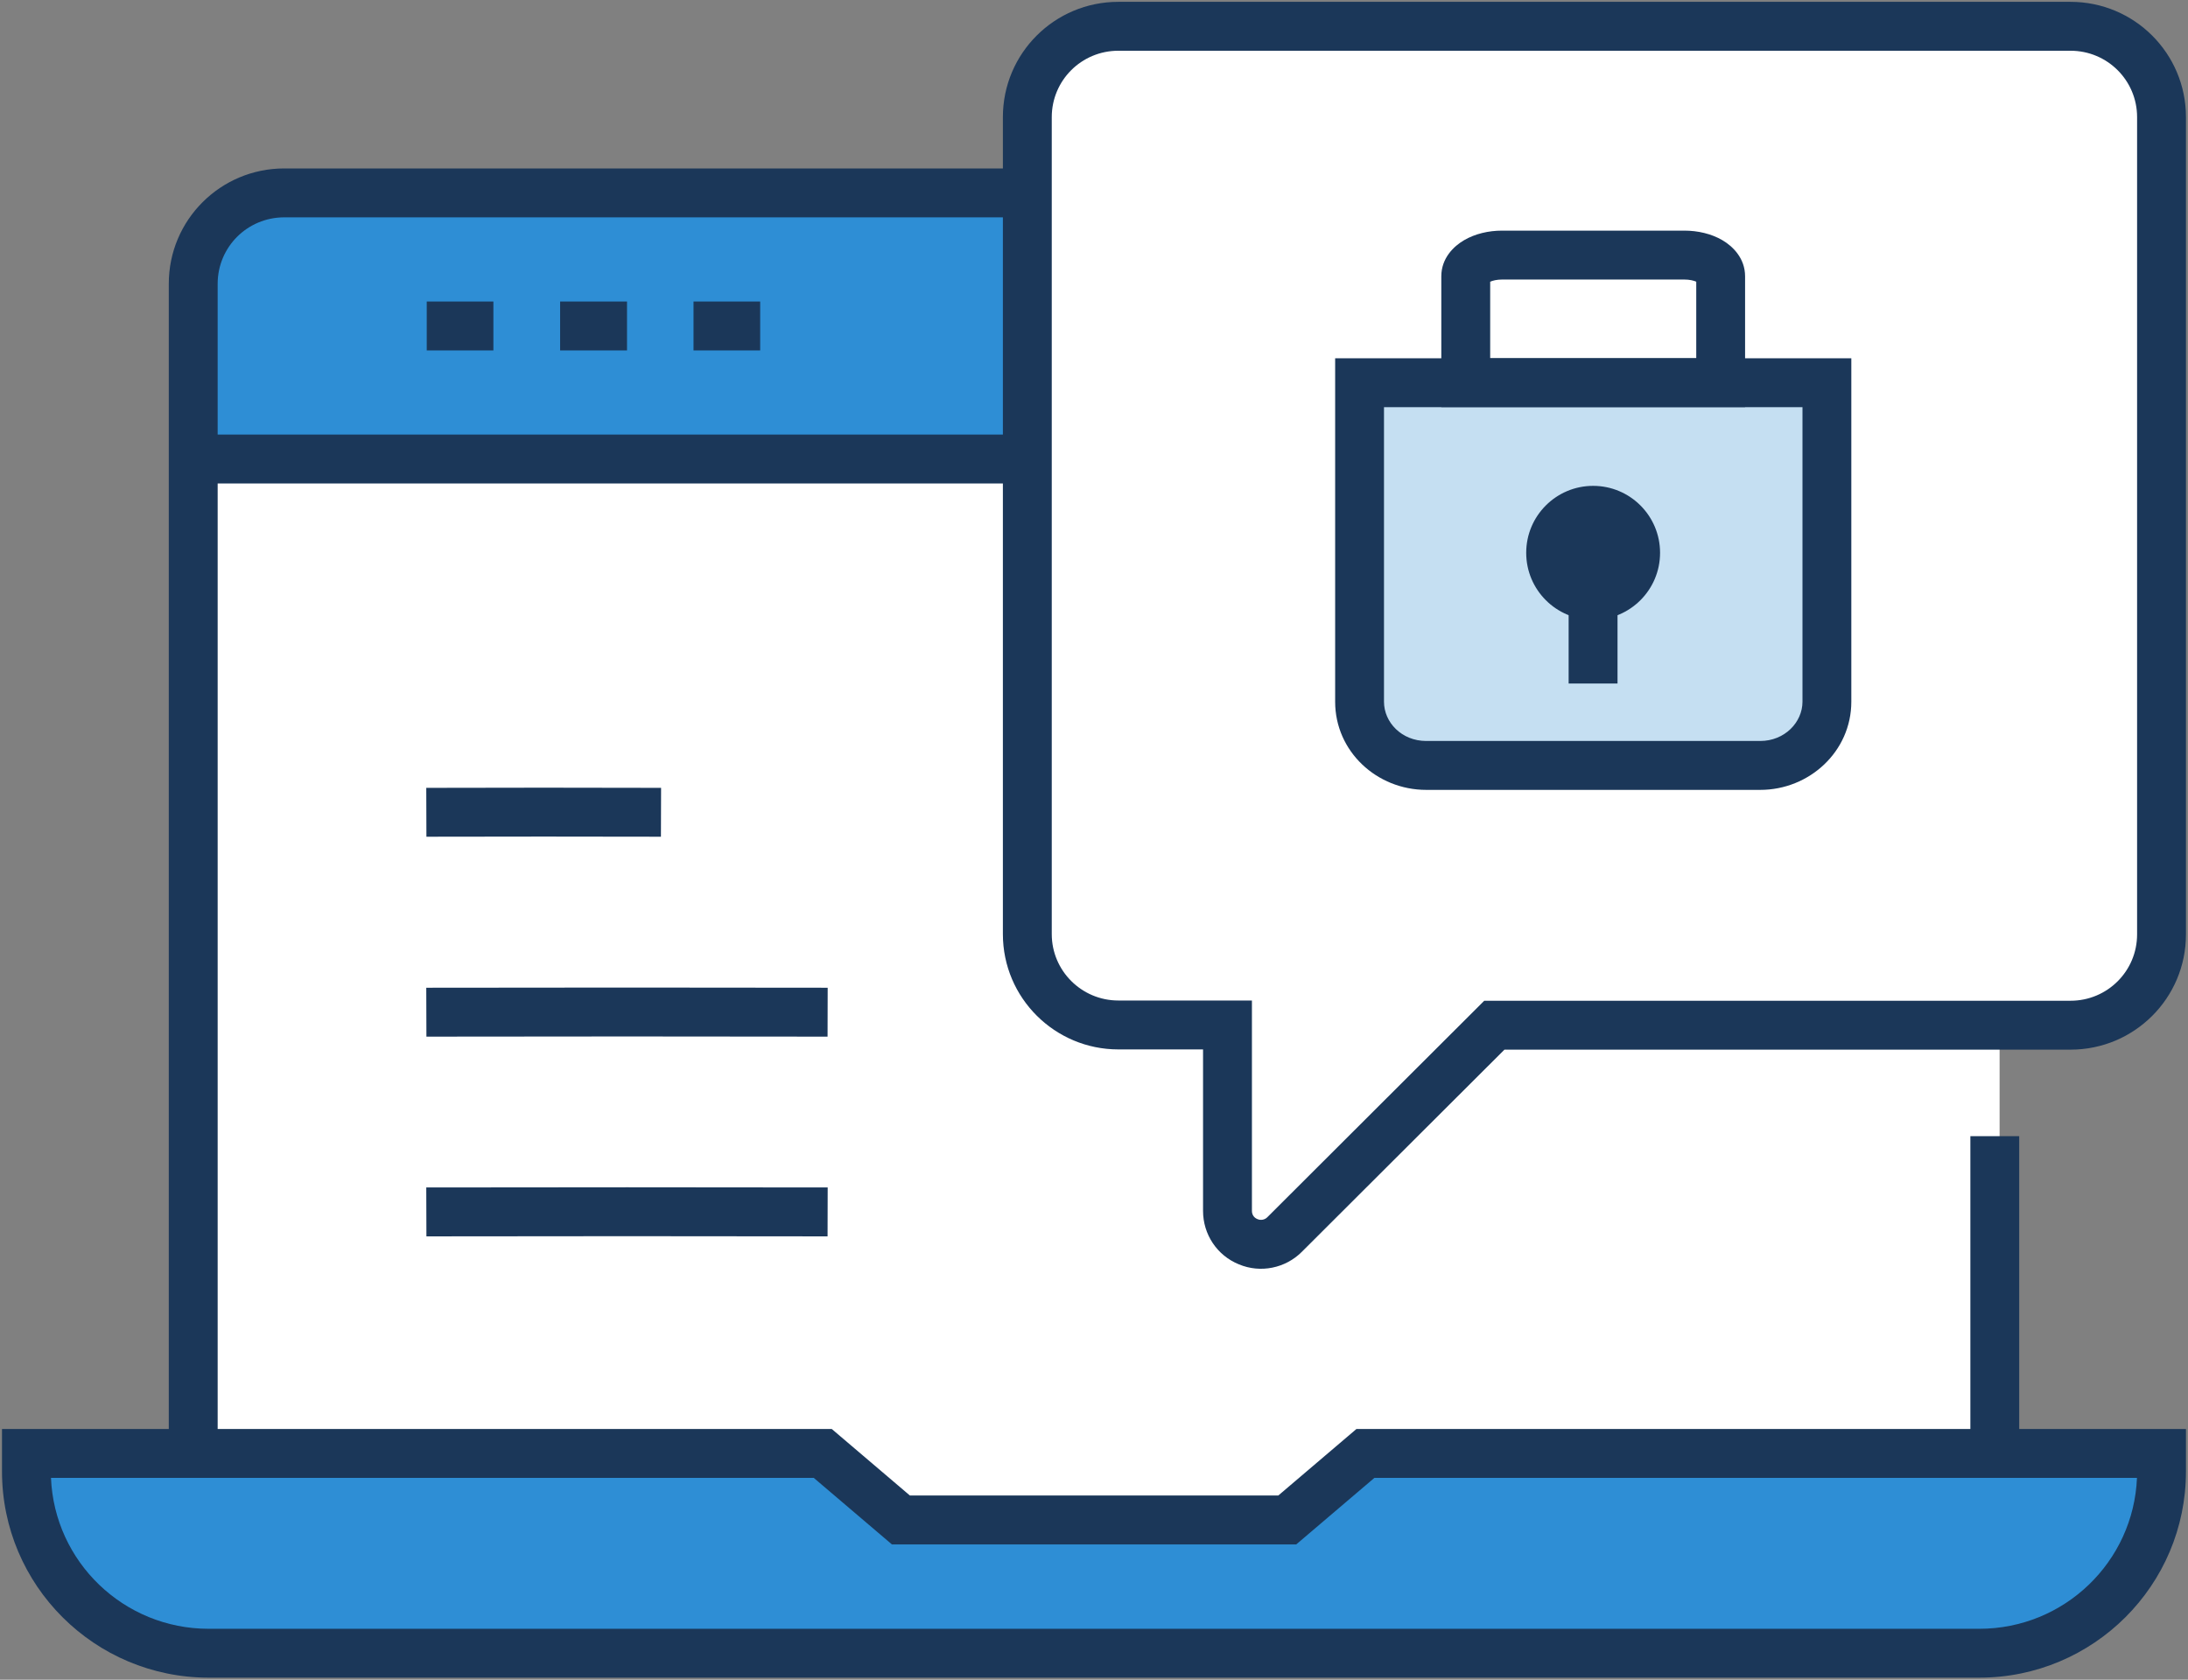
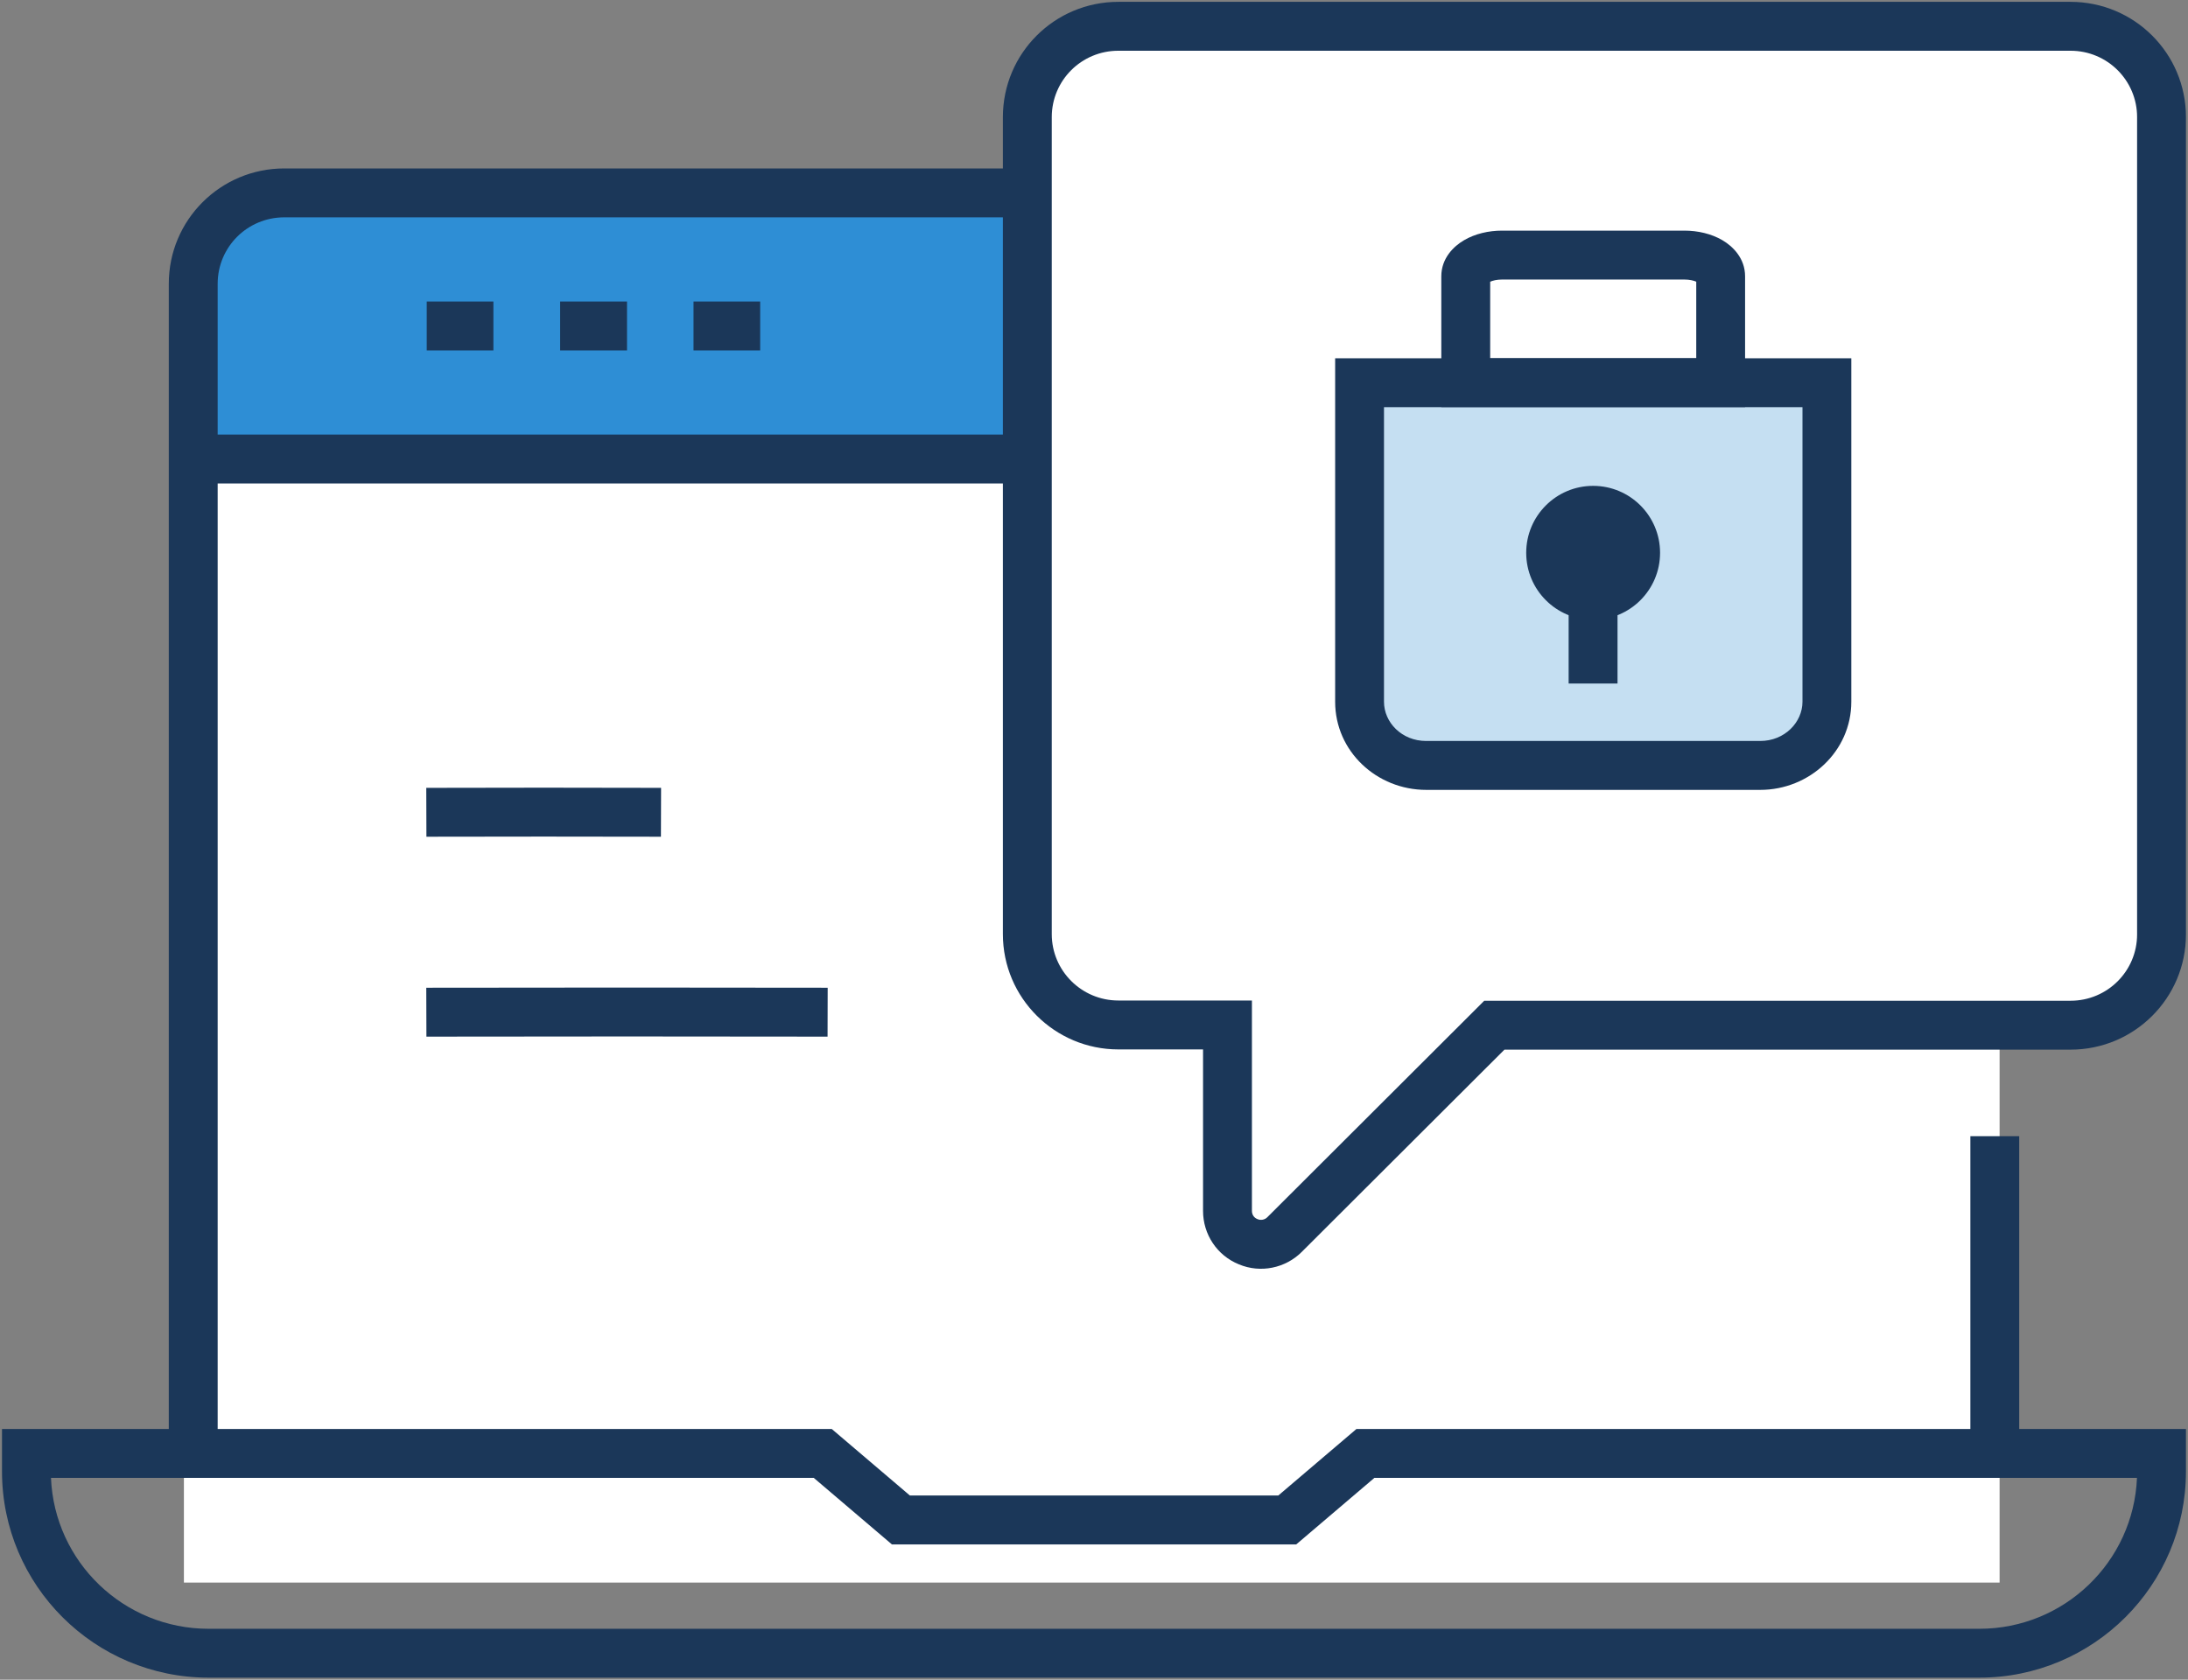
<svg xmlns="http://www.w3.org/2000/svg" width="56" height="43" viewBox="0 0 56 43" fill="none">
  <rect x="0" y="0" width="56" height="43" fill="#808080" stroke="none" />
  <g clip-path="url(#clip0_4036_36586)">
    <path d="M4.707 11.742H51.178V40.514H4.707V11.742Z" fill="white" />
-     <path d="M55.323 37.211V37.669C55.323 40.241 53.235 42.325 50.658 42.325H5.34C2.764 42.325 0.676 40.241 0.676 37.669V37.211H21.058L23.058 38.914H32.946L34.946 37.211H55.323Z" fill="#2E8ED5" />
    <path d="M26.292 4.938V11.755H4.945V7.263C4.945 5.977 5.986 4.938 7.275 4.938H26.287H26.292Z" fill="#2E8ED5" />
    <path d="M40.806 16.872C41.277 16.872 41.66 16.491 41.66 16.021C41.66 15.551 41.277 15.169 40.806 15.169C40.336 15.169 39.954 15.551 39.954 16.021C39.954 16.491 40.336 16.872 40.806 16.872ZM46.783 11.758V20.284C46.783 21.223 46.018 21.987 45.077 21.987H36.542C35.595 21.987 34.836 21.223 34.836 20.284V11.758H46.789H46.783Z" fill="#B3DFF7" />
    <path fill-rule="evenodd" clip-rule="evenodd" d="M0.051 36.582H21.288L23.288 38.285H32.717L34.717 36.582H55.948V37.666C55.948 40.585 53.578 42.948 50.658 42.948H5.341C2.421 42.948 0.051 40.585 0.051 37.666V36.582ZM1.305 37.834C1.393 39.981 3.164 41.697 5.341 41.697H50.658C52.835 41.697 54.606 39.981 54.694 37.834H35.176L33.176 39.537H22.828L20.828 37.834H1.305Z" fill="#1B3759" />
    <path fill-rule="evenodd" clip-rule="evenodd" d="M16.916 21.42C14.982 21.415 12.854 21.415 10.914 21.42L10.91 20.169C12.853 20.163 14.983 20.163 16.92 20.169L16.916 21.42Z" fill="#1B3759" />
    <path fill-rule="evenodd" clip-rule="evenodd" d="M21.181 26.538C19.253 26.532 12.854 26.532 10.914 26.538L10.91 25.286C12.853 25.28 19.254 25.28 21.184 25.286L21.181 26.538Z" fill="#1B3759" />
-     <path fill-rule="evenodd" clip-rule="evenodd" d="M21.181 31.651C19.253 31.645 12.854 31.645 10.914 31.651L10.91 30.399C12.853 30.393 19.254 30.393 21.184 30.399L21.181 31.651Z" fill="#1B3759" />
    <path fill-rule="evenodd" clip-rule="evenodd" d="M51.68 29.086V37.207H50.43V29.086H51.68Z" fill="#1B3759" />
    <path fill-rule="evenodd" clip-rule="evenodd" d="M7.275 5.564C6.33 5.564 5.571 6.325 5.571 7.264V37.211H4.32V7.264C4.32 5.63 5.643 4.312 7.275 4.312H26.287V5.564H7.275Z" fill="#1B3759" />
    <path fill-rule="evenodd" clip-rule="evenodd" d="M26.292 12.377H4.945V11.125H26.292V12.377Z" fill="#1B3759" />
    <path fill-rule="evenodd" clip-rule="evenodd" d="M12.628 8.971H10.922V7.719H12.628V8.971Z" fill="#1B3759" />
    <path fill-rule="evenodd" clip-rule="evenodd" d="M16.048 8.971H14.336V7.719H16.048V8.971Z" fill="#1B3759" />
    <path fill-rule="evenodd" clip-rule="evenodd" d="M19.456 8.971H17.75V7.719H19.456V8.971Z" fill="#1B3759" />
    <path d="M26.297 11.752V23.913C26.297 25.199 27.344 26.238 28.626 26.238H31.42V31C31.42 31.347 31.626 31.658 31.95 31.787C32.267 31.922 32.638 31.846 32.879 31.605L38.25 26.244H52.997C54.285 26.244 55.326 25.205 55.326 23.919V2.997C55.326 1.711 54.285 0.672 52.997 0.672H28.626C27.338 0.672 26.297 1.711 26.297 2.997V11.752Z" fill="white" />
    <path fill-rule="evenodd" clip-rule="evenodd" d="M25.668 2.998C25.668 1.365 26.991 0.047 28.623 0.047H52.993C54.625 0.047 55.948 1.365 55.948 2.998V23.92C55.948 25.553 54.625 26.871 52.993 26.871H38.505L33.317 32.049C32.901 32.465 32.263 32.6 31.708 32.367C31.146 32.139 30.791 31.596 30.791 31.001V26.865H28.623C26.998 26.865 25.668 25.548 25.668 23.914V2.998ZM28.623 1.299C27.678 1.299 26.919 2.06 26.919 2.998V23.914C26.919 24.851 27.683 25.613 28.623 25.613H32.042V31.001C32.042 31.097 32.097 31.174 32.178 31.207L32.184 31.209L32.191 31.212C32.27 31.245 32.37 31.227 32.434 31.163L37.988 25.619H52.993C53.938 25.619 54.697 24.858 54.697 23.92V2.998C54.697 2.06 53.938 1.299 52.993 1.299H28.623Z" fill="#1B3759" />
    <path d="M44.427 19.594H36.504C35.556 19.594 34.797 18.863 34.797 17.963V9.797H46.758V17.963C46.758 18.863 45.993 19.594 45.051 19.594H44.427Z" fill="#C5DFF2" />
    <path fill-rule="evenodd" clip-rule="evenodd" d="M34.172 9.172H47.383V17.964C47.383 19.237 46.31 20.221 45.051 20.221H36.504C35.237 20.221 34.172 19.236 34.172 17.964V9.172ZM35.422 10.424V17.964C35.422 18.493 35.875 18.969 36.504 18.969H45.051C45.676 18.969 46.133 18.491 46.133 17.964V10.424H35.422Z" fill="#1B3759" />
    <path fill-rule="evenodd" clip-rule="evenodd" d="M44.664 10.422L36.889 10.422L36.889 7.074C36.889 6.608 37.208 6.303 37.472 6.149C37.752 5.985 38.098 5.904 38.446 5.904L43.108 5.904C43.457 5.904 43.803 5.985 44.083 6.149C44.348 6.304 44.664 6.61 44.664 7.074L44.664 10.422ZM43.414 9.17L43.414 7.211C43.349 7.183 43.244 7.156 43.108 7.156L38.446 7.156C38.31 7.156 38.205 7.183 38.14 7.212L38.14 9.17L43.414 9.17Z" fill="#1B3759" />
    <path fill-rule="evenodd" clip-rule="evenodd" d="M41.399 14.613L41.399 17.498L40.148 17.498L40.148 14.613L41.399 14.613Z" fill="#1B3759" />
    <path d="M40.775 15.24C41.375 15.24 41.862 14.752 41.862 14.151C41.862 13.55 41.375 13.062 40.775 13.062C40.174 13.062 39.688 13.55 39.688 14.151C39.688 14.752 40.174 15.24 40.775 15.24Z" fill="#1B3759" />
    <path fill-rule="evenodd" clip-rule="evenodd" d="M40.775 13.689C40.52 13.689 40.313 13.896 40.313 14.152C40.313 14.408 40.52 14.615 40.775 14.615C41.03 14.615 41.237 14.408 41.237 14.152C41.237 13.896 41.03 13.689 40.775 13.689ZM39.062 14.152C39.062 13.205 39.829 12.438 40.775 12.438C41.721 12.438 42.488 13.205 42.488 14.152C42.488 15.099 41.721 15.867 40.775 15.867C39.829 15.867 39.062 15.099 39.062 14.152Z" fill="#1B3759" />
  </g>
  <defs>
    <clipPath id="clip0_4036_36586">
      <rect width="56" height="43" fill="white" />
    </clipPath>
  </defs>
</svg>